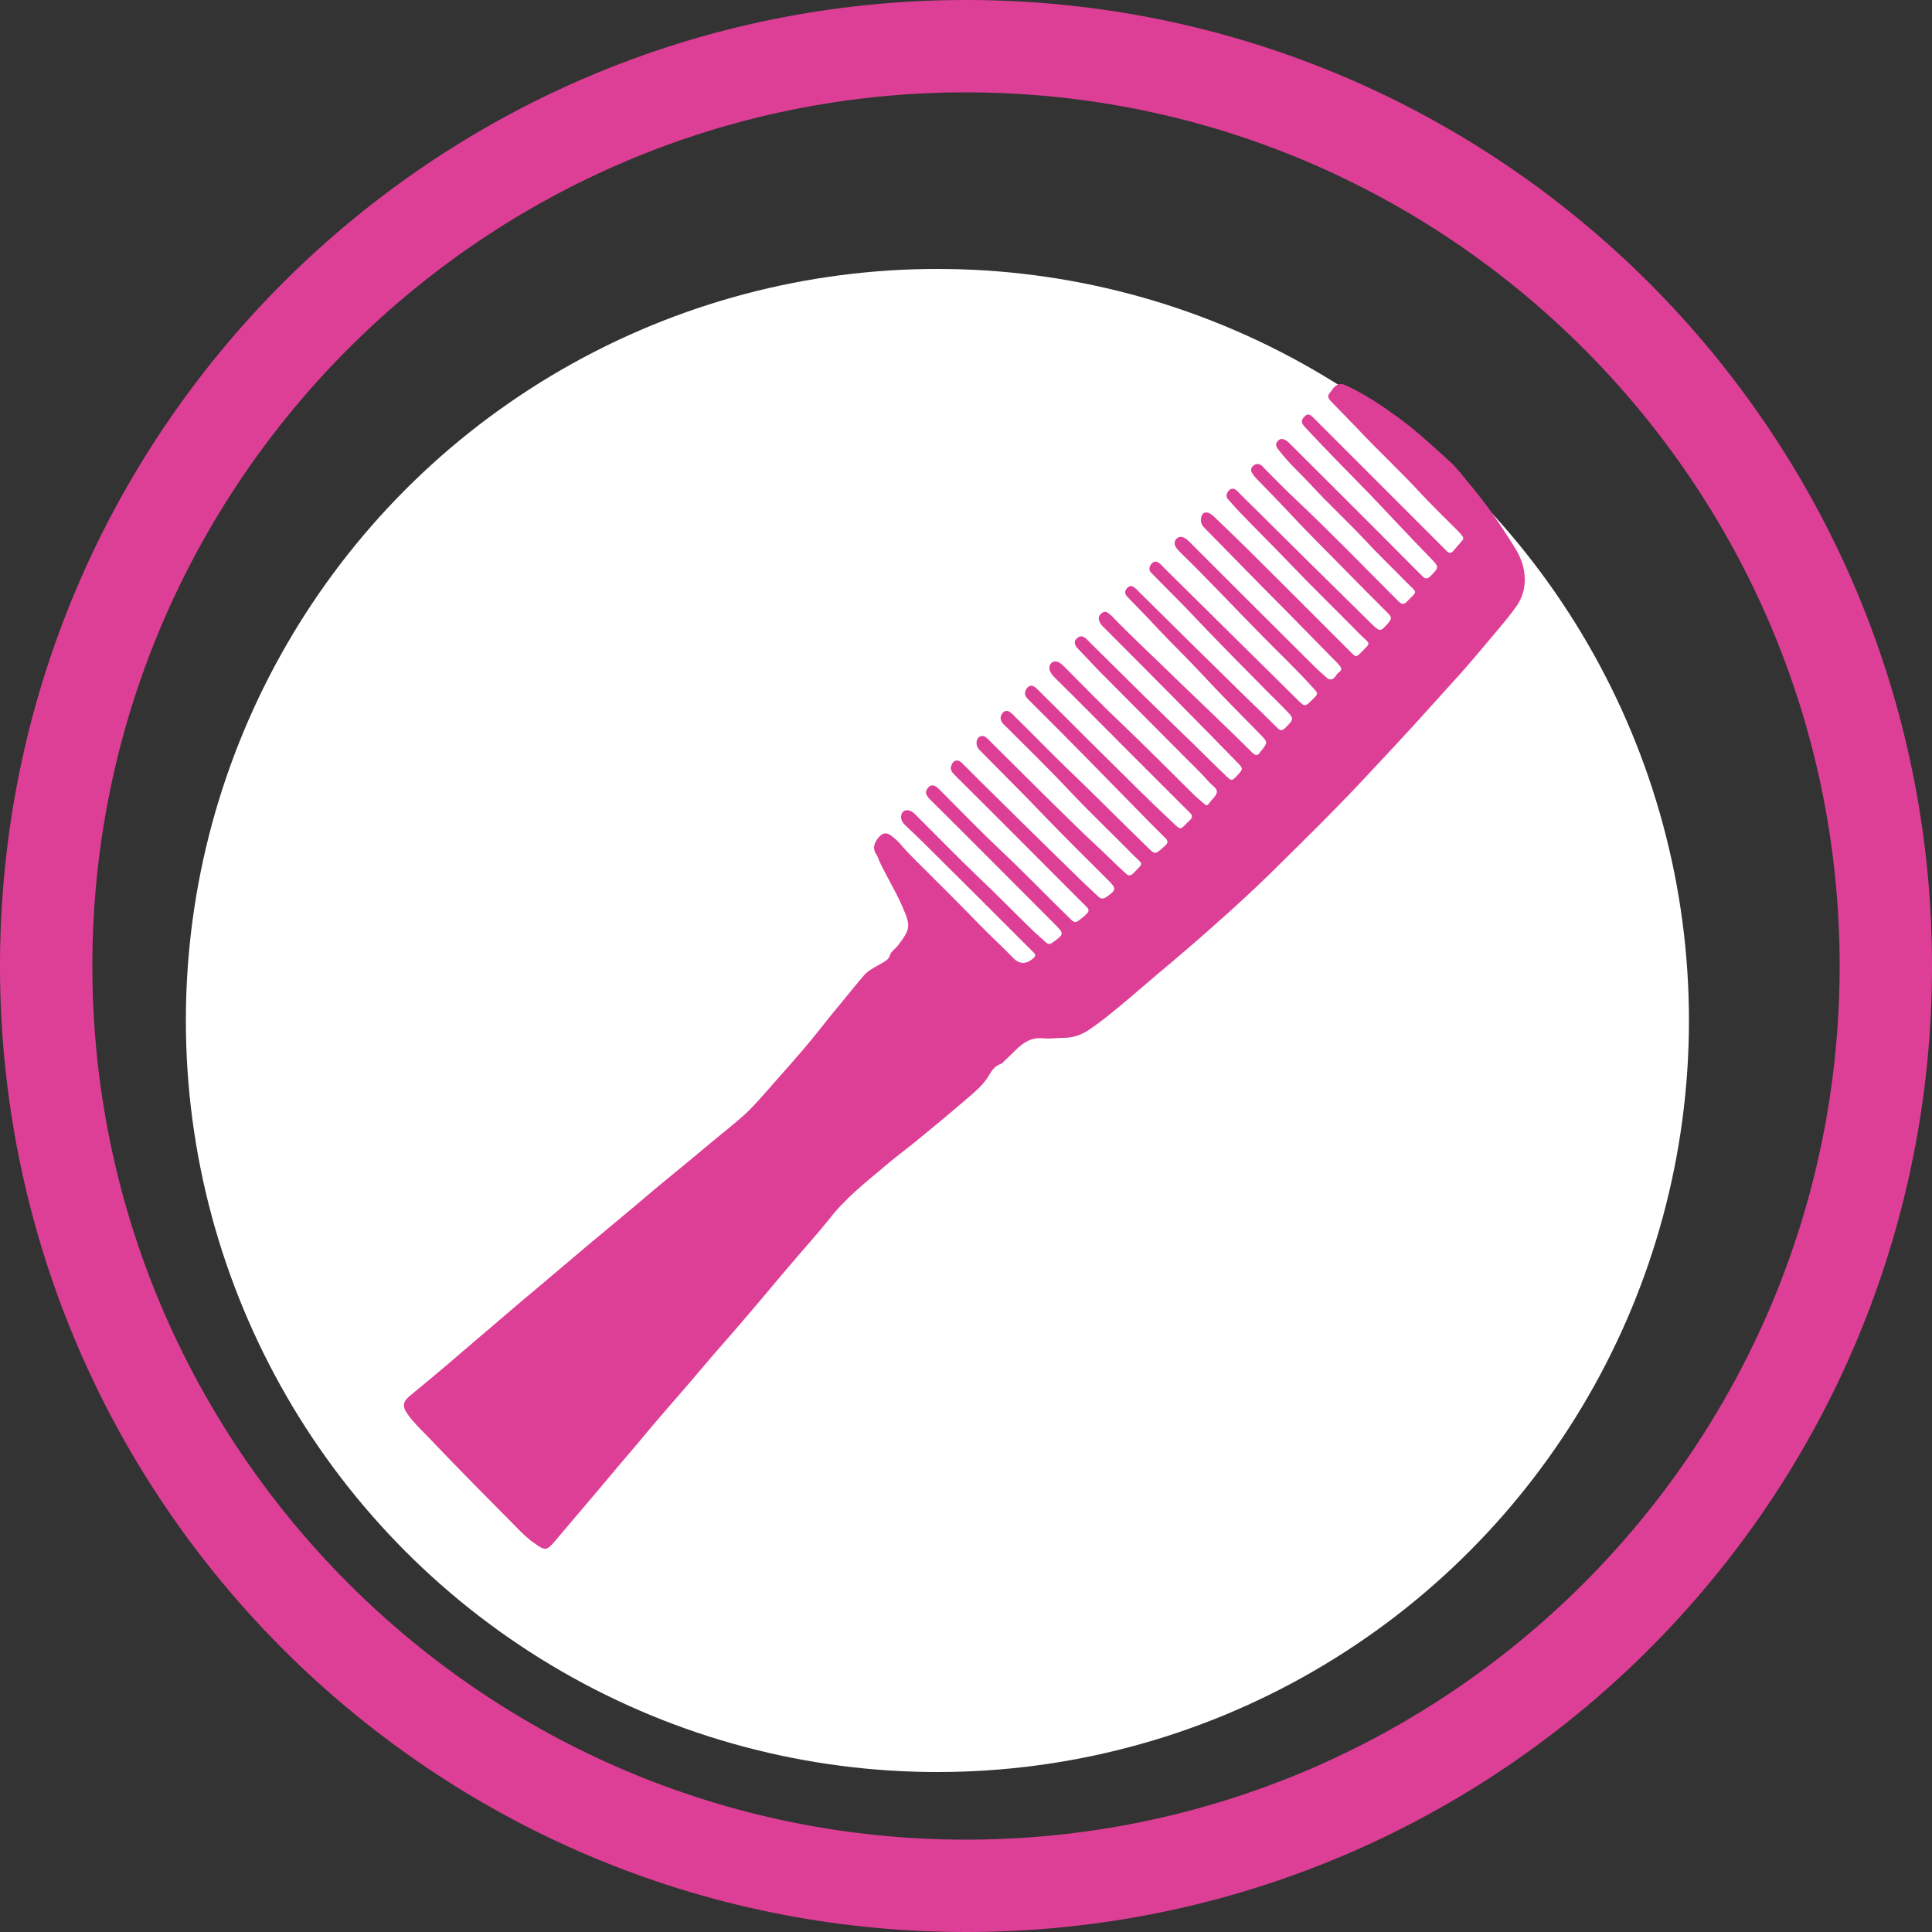
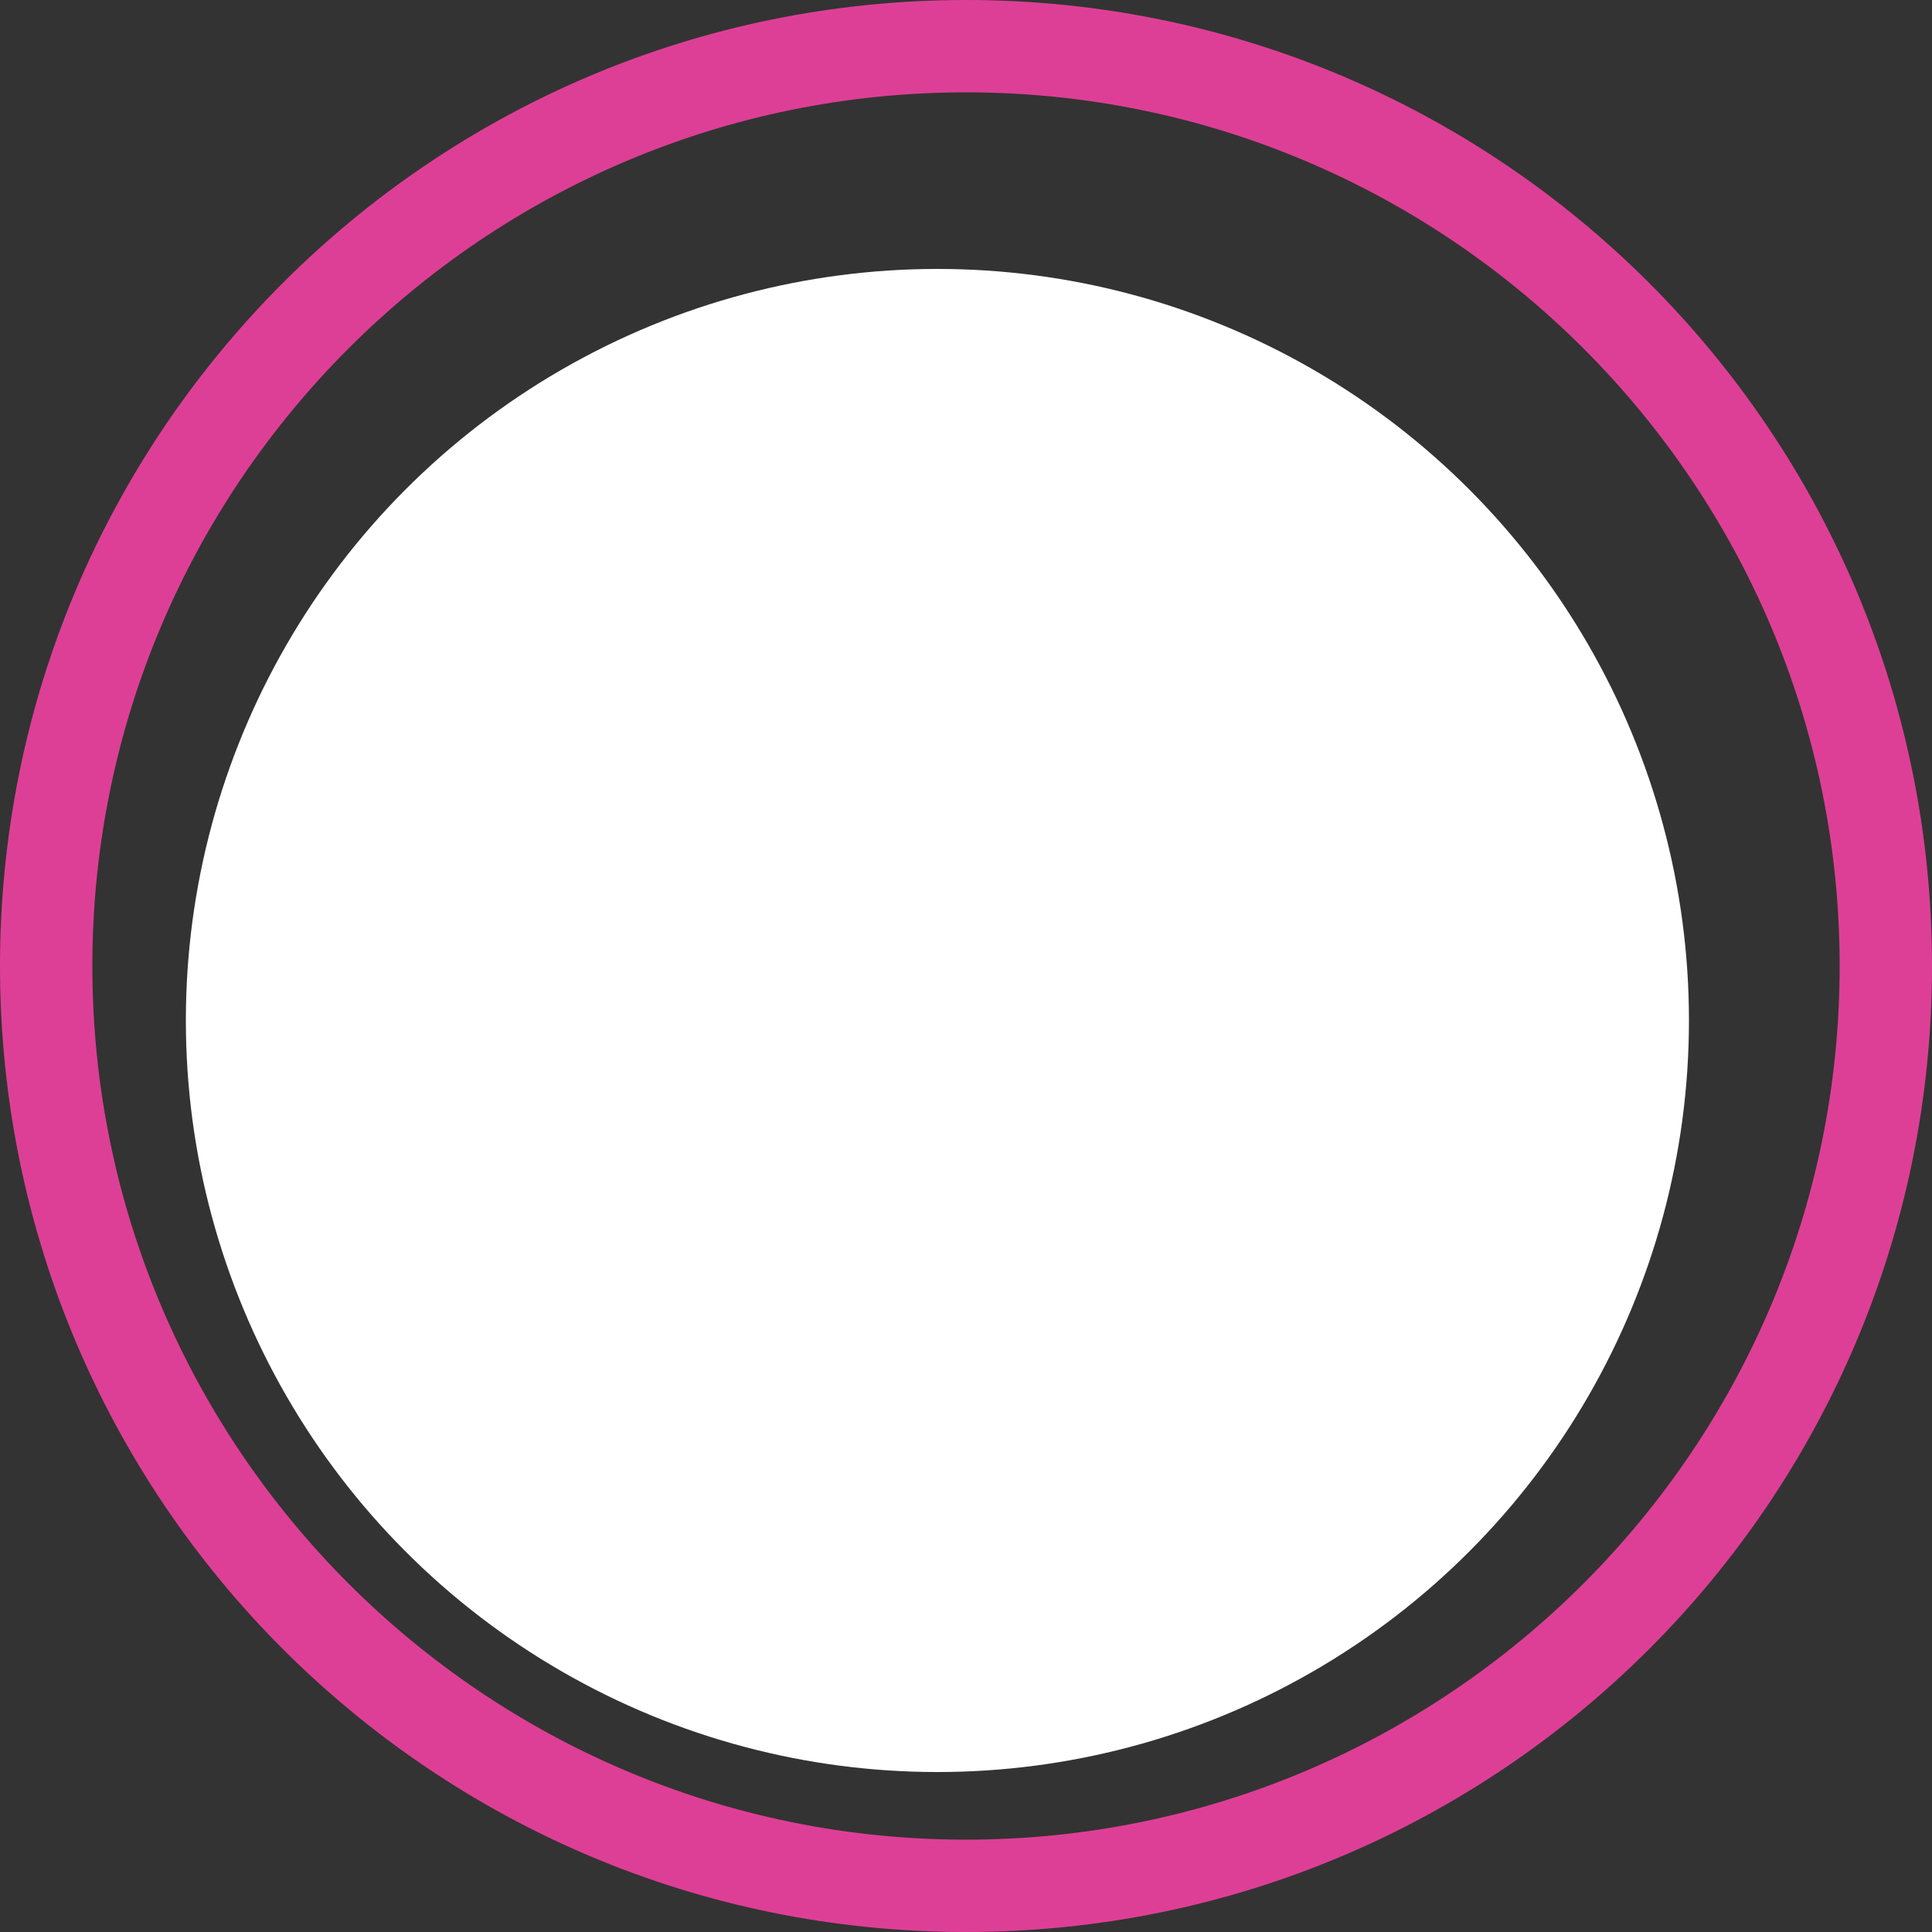
<svg xmlns="http://www.w3.org/2000/svg" xml:space="preserve" style="enable-background:new 0 0 500 500;" viewBox="0 0 500 500" y="0px" x="0px" id="Layer_1" version="1.1">
  <rect x="0" y="0" width="500" height="500" fill="#333333" stroke="none" />
  <style type="text/css">
	.st0{fill:#DE3F96;}
	.st1{fill:#FFFFFF;}
</style>
  <path d="M250,23.9c124.7,0,226.1,101.4,226.1,226.1S374.7,476.1,250,476.1S23.9,374.7,23.9,250S125.3,23.9,250,23.9   M250,0C111.9,0,0,111.9,0,250s111.9,250,250,250s250-111.9,250-250S388.1,0,250,0L250,0z" class="st0" />
  <path d="M355.1,154.1c-6.4-6.5-19.7-5.9-23.7,3c-0.7,1.5-1,3.1-1.1,4.6c-2.5,7.1-2.9,14.7,3,20.7  c7.5,7.6,20.6,6.1,25-4.1C361.5,170.6,361.3,160.4,355.1,154.1" class="st0" />
-   <path d="M333.9,328.1c-5.7,0.3-10.5,4.6-10.5,10.5v1c0,5.5,4.8,10.8,10.5,10.5c5.7-0.3,10.5-4.6,10.5-10.5v-1  C344.4,333.1,339.6,327.9,333.9,328.1" class="st0" />
  <circle r="194.5" cy="264.1" cx="242.6" class="st1" />
  <g id="uMCayc.tif">
    <g>
-       <path d="M332.4,151.6c5.8,5.8,11.6,11.6,17.3,17.3c1.2,1.2,1.3,1.2,2.5,0c2.6-2.7,2.6-2,0-4.5    c-6.3-6.4-12.8-12.7-19-19.2c-4.1-4.3-8.3-8.4-12.4-12.7c-1-1-1.9-2.1-2.9-3.2c-0.8-0.8-0.5-1.6,0.1-2.3c0.6-0.7,1.4-0.7,2.1,0    c0.3,0.2,0.5,0.5,0.7,0.7c11.2,11.1,22.4,22.2,33.6,33.2c0.1,0.1,0.3,0.3,0.4,0.4c2.4,2.3,2.4,2.3,4.5-0.1    c0.9-1.1,0.9-1.5-0.1-2.5c-3.9-3.9-7.8-7.8-11.7-11.8c-4.8-4.9-9.8-9.8-14.5-14.9c-2.6-2.8-5.3-5.5-7.9-8.2    c-0.4-0.4-0.7-0.8-1-1.3c-0.5-0.7-0.4-1.4,0.2-1.9c0.6-0.6,1.3-0.7,2.1-0.2c0.3,0.2,0.6,0.5,0.8,0.8c2.8,2.8,5.5,5.6,8.4,8.3    c9,8.5,17.6,17.4,26.3,26.1c0.9,0.9,1.5,0.9,2.3,0c2.7-2.8,2.7-2,0-4.7c-3.7-3.8-7.6-7.5-11.2-11.4c-4.5-4.8-9.4-9.3-13.9-14.2    c-2.6-2.8-5.5-5.4-7.9-8.5c-0.6-0.8-1.5-1.6-0.5-2.7c0.7-0.8,1.8-0.6,2.9,0.5c10.2,10.2,20.5,20.4,30.7,30.7    c1.3,1.3,2.6,2.6,3.9,3.9c0.7,0.7,1.2,0.6,1.9,0c2.4-2.4,2.4-2.4,0.1-4.8c-5.5-5.6-10.8-11.4-16.2-17c-2.9-3-5.8-5.9-8.7-8.9    c-2.6-2.7-5.2-5.4-7.7-8.1c-0.9-1-0.9-1.7,0-2.6c0.9-1,1.6-0.4,2.3,0.3c11.2,11.2,22.5,22.5,33.7,33.7c0.3,0.3,0.6,0.6,0.9,0.9    c0.5,0.5,1,0.5,1.5,0c0.8-0.9,1.6-1.9,2.5-2.9c0.3-0.3,0.2-0.7,0-1c-0.4-0.5-0.7-0.9-1.1-1.3c-3.2-3.2-6.5-6.4-9.6-9.7    c-5.4-5.9-11.3-11.3-16.8-17.2c-2.2-2.3-4.4-4.5-6.6-6.8c-0.8-0.8-0.9-1.5-0.1-2.3c0.3-0.3,0.5-0.8,0.8-1.1c0.9-1,1.9-1.3,3.1-0.7    c4.9,2.2,9.3,5.2,13.6,8.3c4.9,3.6,9.3,7.7,13.7,11.7c1.7,1.6,3.1,3.5,4.6,5.3c4.5,5.3,8.4,11,12.1,17c3.1,5,3.3,10.8,0.1,15.1    c-1.4,2-3,3.9-4.5,5.7c-3.3,3.9-6.5,7.8-9.9,11.6c-2.5,2.8-5,5.5-7.5,8.3c-5.9,6.6-12,13.1-18.1,19.6    c-7.6,8.1-15.6,15.9-23.5,23.7c-4.7,4.6-9.6,9.1-14.6,13.5c-4.7,4.2-9.5,8.3-14.4,12.4c-4.5,3.8-9,7.8-13.7,11.5    c-1.4,1.1-2.9,2.2-4.4,3.2c-2,1.3-4.1,2-6.5,2c-1.8,0-3.5,0.3-5.3,0.1c-2.9-0.3-5.1,1.1-7,3c-1,1-2,2-3,2.9    c-0.3,0.3-0.6,0.7-1,0.8c-1.8,0.6-2.5,2.2-3.4,3.6c-1.2,1.8-2.9,3.3-4.5,4.7c-4.3,3.7-8.6,7.3-12.9,10.8c-3,2.5-6.2,4.8-9.2,7.4    c-5,4.2-10.2,8.3-14.3,13.6c-3.1,3.9-6.5,7.6-9.7,11.4c-3.7,4.3-7.3,8.7-11,13c-3.2,3.8-6.5,7.5-9.7,11.2c-3,3.5-5.9,7-8.9,10.4    c-3.3,3.8-6.6,7.6-9.8,11.5c-3.5,4.1-7,8.2-10.4,12.3c-3.9,4.6-7.8,9.2-11.7,13.8c-1.9,2.2-2.4,2.2-4.8,0.5    c-1.9-1.3-3.5-2.8-5.1-4.5c-7.4-7.5-14.8-14.9-22.1-22.6c-2-2.1-4.2-4.1-5.9-6.5c-1.4-1.9-1.3-3.2,0.5-4.7    c1.9-1.6,3.9-3.2,5.8-4.8c2.9-2.4,5.8-4.9,8.7-7.4c3.4-2.9,6.8-5.8,10.2-8.7c3-2.6,6.1-5.2,9.1-7.7c5.7-4.8,11.4-9.7,17.1-14.4    c4.6-3.8,9.1-7.6,13.7-11.5c4.4-3.6,8.8-7.2,13.2-10.9c3.2-2.7,6.5-5.2,9.5-8c2.6-2.5,5-5.4,7.4-8.1c2.4-2.7,4.8-5.4,7.1-8.1    c2.4-2.8,4.6-5.6,6.9-8.5c3-3.6,5.9-7.3,9-10.9c1.3-1.4,3.2-2.2,4.8-3.2c0.8-0.5,1.5-0.8,1.8-1.9c0.3-0.9,1.3-1.6,2-2.4    c3.5-4.6,3.4-5.1,1.1-10.5c-1.8-4-4.1-7.7-5.9-11.6c-0.2-0.5-0.3-1-0.6-1.4c-1.3-1.8-0.6-3.4,0.7-4.8c0.8-0.9,1.8-1.1,2.8-0.4    c1.2,0.8,2.2,1.8,3.1,2.9c1.2,1.4,2.6,2.8,3.9,4.1c5.3,5.3,10.6,10.5,15.8,15.9c2.9,3,6.1,5.9,9,8.9c1.6,1.7,3.4,1.7,5.2,0.1    c0.6-0.5,0.7-0.9,0.1-1.5c-0.2-0.2-0.4-0.4-0.6-0.6c-9.2-9.2-18.4-18.4-27.7-27.6c-1.6-1.6-3.3-3.2-5-4.8c-0.6-0.6-1-1.2-1-2.1    c0-1.3,1-2,2.2-1.6c0.8,0.2,1.3,0.8,1.8,1.3c5.3,5.3,10.5,10.6,15.9,15.8c5,4.7,9.7,9.6,14.6,14.3c1,0.9,2,1.8,3,2.7    c0.5,0.5,1,0.5,1.6,0.1c3.2-2.3,3.2-2.3,0.4-5.1c-10.7-10.7-21.3-21.4-32-32c-1.2-1.2-1.3-1.9-0.7-2.8c0.6-0.9,1.4-1.1,2.3-0.5    c0.4,0.3,0.8,0.7,1.2,1.1c5.1,5.1,10.1,10.3,15.3,15.2c6.2,5.8,12,11.9,18.1,17.8c1.2,1.2,1.4,1.2,2.7,0.2    c3.1-2.4,2.4-2.4,0.4-4.4c-11-11-21.9-22-32.9-32.9c-0.7-0.7-1.3-1.4-0.9-2.5c0.5-1.4,1.6-1.7,2.7-0.7c1.6,1.6,3.2,3.2,4.8,4.8    c8.1,8,16.2,16,24.3,23.9c2,2,4.1,3.9,6.2,5.9c0.7,0.7,1.3,0.7,2.2,0.1c2.5-1.8,2.6-2.1,0.4-4.3c-5.4-5.4-10.9-10.8-16.2-16.3    c-5.6-5.9-11.4-11.6-17.1-17.4c-0.1-0.1-0.2-0.2-0.3-0.4c-0.7-0.8-0.6-2.3,0.1-2.9c1-0.7,1.7-0.2,2.4,0.5    c4.8,4.8,9.7,9.6,14.5,14.4c5,4.9,9.9,9.8,15,14.5c2,1.9,4,3.9,6.1,5.8c0.7,0.7,1.3,0.7,2,0c2.8-2.9,2.6-2.1,0.1-4.6    c-5.4-5.5-11-10.8-16.3-16.4c-5.6-6-11.5-11.7-17.3-17.5c-0.8-0.8-1.1-1.6-0.6-2.6c0.5-0.9,1.4-1.2,2.2-0.6c0.4,0.3,0.8,0.6,1.1,1    c4.7,4.6,9.3,9.4,14,13.9c6.8,6.5,13.4,13.2,20.1,19.7c2.4,2.3,2.1,2.5,4.9,0c0.8-0.7,0.9-1.3,0-2.1c-1.3-1.3-2.6-2.6-3.9-3.9    c-10.4-10.6-20.7-21.2-31.3-31.7c-1.2-1.1-1.3-1.9-0.6-3c0.6-0.8,1.3-1,2.1-0.4c0.4,0.3,0.7,0.6,1,0.9c5.7,5.6,11.3,11.3,17,16.9    c5.7,5.6,11.3,11.3,17.2,16.8c3,2.8,2.2,2.4,4.8,0c1-0.9,0.8-1.5-0.1-2.3c-5.4-5.4-10.8-10.8-16.2-16.2    c-6.1-6.1-12.1-12.2-18.2-18.2c-0.6-0.6-1.1-1.1-1.5-1.9c-0.4-0.8-0.3-1.6,0.3-2.2c0.6-0.6,1.4-0.5,2.1-0.1    c0.6,0.4,1.1,0.9,1.6,1.4c4.7,4.7,9.4,9.6,14.3,14.2c6.3,6,12.5,12.3,18.7,18.4c0.9,0.9,1.9,1.7,2.8,2.5c0.5,0.5,0.9,0.6,1.3-0.1    c0.7-1,1.8-1.8,2-2.8c0.2-1.1-1.2-1.8-1.9-2.6c-2-2.3-4.2-4.4-6.4-6.6c-7.4-7.4-14.7-14.8-22.1-22.2c-1.9-2-3.8-4-5.7-6    c-0.8-0.9-0.9-1.8-0.1-2.5c0.9-0.8,1.6-0.6,2.4,0.1c0.2,0.2,0.5,0.5,0.7,0.7c7.8,7.7,15.5,15.4,23.4,23c4.2,4,8.2,8.1,12.3,12    c1.2,1.1,1.3,1.1,2.4,0c0.1-0.1,0.1-0.1,0.2-0.2c1.7-1.8,1.7-1.9,0-3.6c-11.4-11.7-22.9-23.3-34.4-34.8c-0.5-0.5-0.9-0.9-1.2-1.6    c-0.3-0.9-0.1-1.6,0.6-2.1c0.7-0.6,1.4-0.4,2,0.2c0.1,0.1,0.2,0.2,0.4,0.3c5.7,5.9,11.8,11.5,17.6,17.2c6.3,6.1,12.7,12.1,19,18.4    c0.8,0.8,1.4,0.8,2-0.1c0.1-0.2,0.2-0.3,0.4-0.5c1.6-2.1,1.6-2.1-0.2-4c-5.1-5.2-10.3-10.4-15.3-15.8c-3.9-4.2-8-8.1-11.9-12.3    c-2.4-2.6-4.9-5.1-7.3-7.6c-0.8-0.8-0.8-1.7,0-2.4c0.8-0.8,1.4-0.4,2.1,0.2c0.3,0.2,0.5,0.5,0.8,0.8c9.1,9,18.2,18,27.3,26.9    c2.9,2.8,5.8,5.6,8.6,8.4c0.7,0.7,1.2,0.8,2,0c2.3-2.3,2.4-2.4,0.1-4.7c-1.3-1.3-2.5-2.6-3.8-3.8c-6.8-6.9-13.6-13.7-20.2-20.7    c-3.4-3.6-6.9-7-10.3-10.5c-0.2-0.2-0.4-0.4-0.6-0.6c-0.6-0.8-0.3-1.6,0.3-2.3c0.7-0.7,1.3-0.5,2,0c0.3,0.2,0.6,0.5,0.8,0.8    c11.6,11.5,23.2,22.9,34.8,34.4c2,2,2,2,4,0c0,0,0.1-0.1,0.1-0.1c1.4-1.4,1.4-1.4,0-2.9c-4.1-4.6-8.7-8.9-13-13.3    c-7.2-7.3-14.2-14.8-21.6-22c-1.3-1.3-1.6-2.4-0.7-3.3c0.8-0.8,1.9-0.6,3.3,0.8c10.9,10.9,21.8,21.8,32.8,32.7    c0.9,0.9,1.9,1.7,2.9,2.6c0.1,0.1,0.1,0.1,0.2,0.2c1.7,0.6,1.9-1.1,2.8-1.7c0.5-0.3,0.9-0.9,0.3-1.6c-0.1-0.1-0.3-0.3-0.4-0.5    c-6.5-6.6-12.9-13.2-19.4-19.7c-5.1-5.2-10.2-10.4-15.3-15.6c-0.8-0.8-1.1-1.7-0.8-2.8c0.3-1.1,0.9-1.4,2-1    c0.7,0.3,1.2,0.8,1.7,1.3C320.9,140.1,326.6,145.8,332.4,151.6C332.4,151.6,332.4,151.6,332.4,151.6z" class="st0" />
-     </g>
+       </g>
  </g>
</svg>